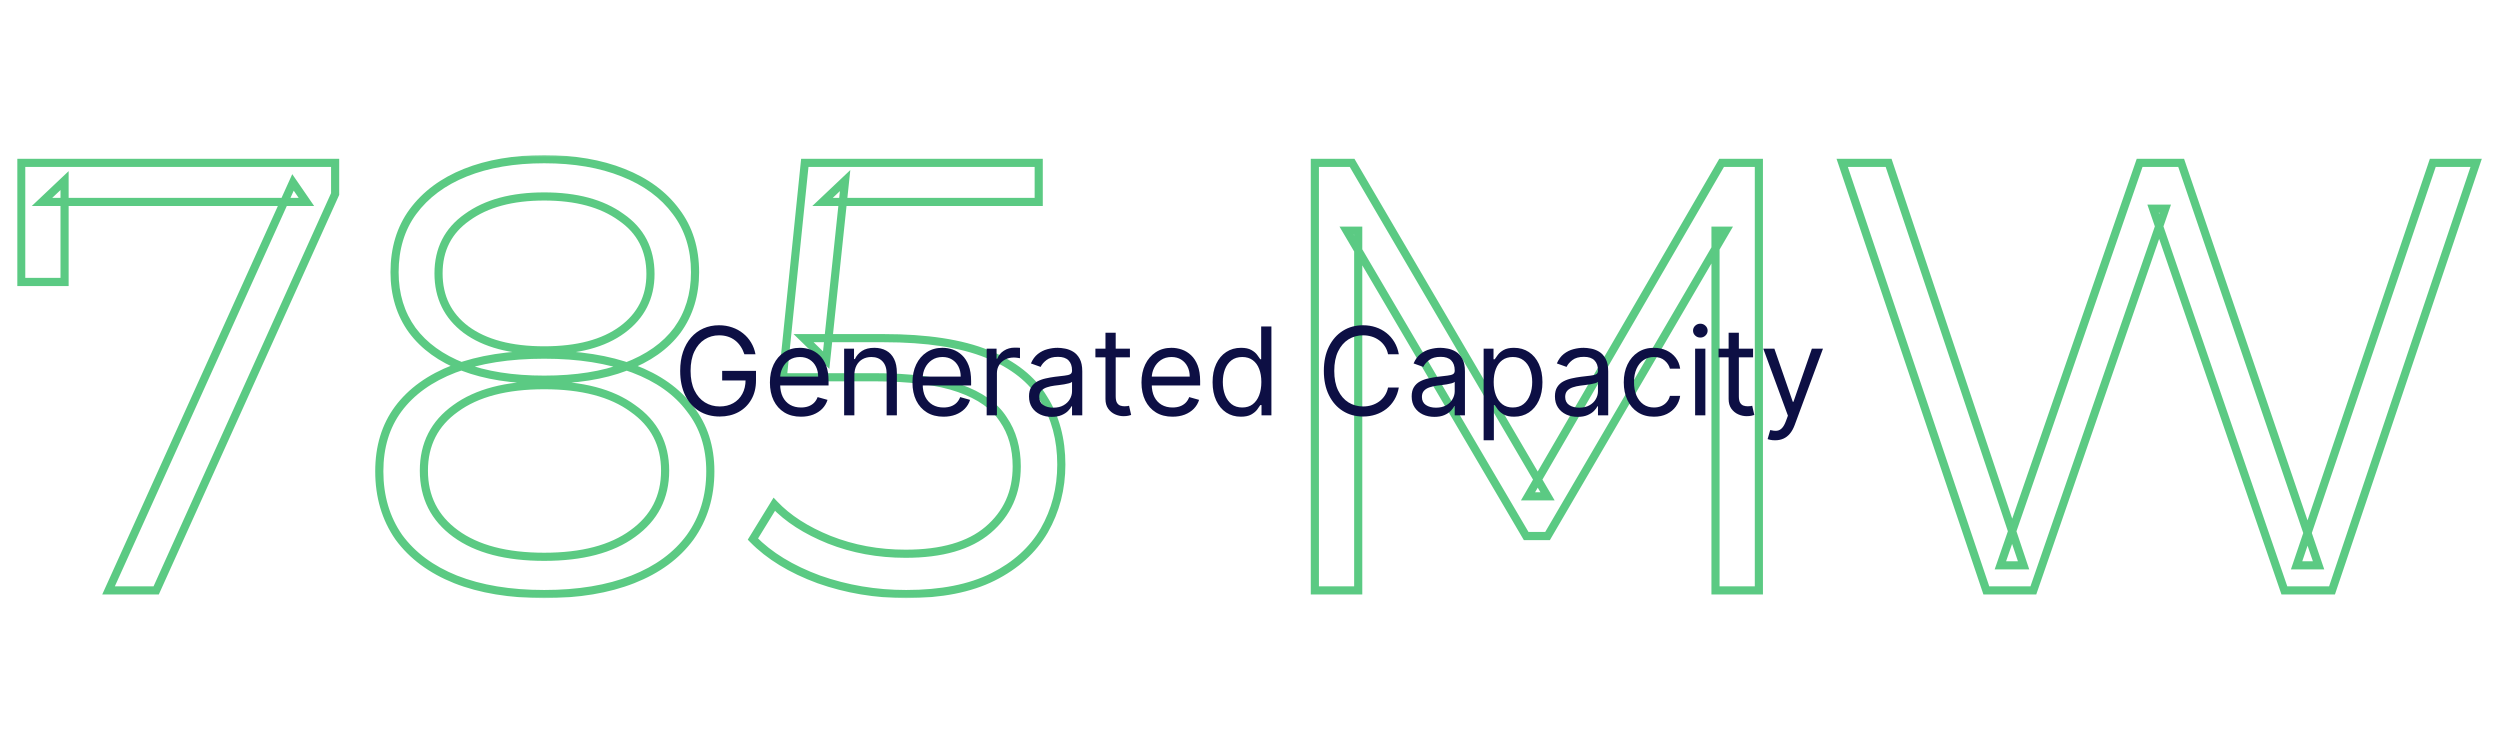
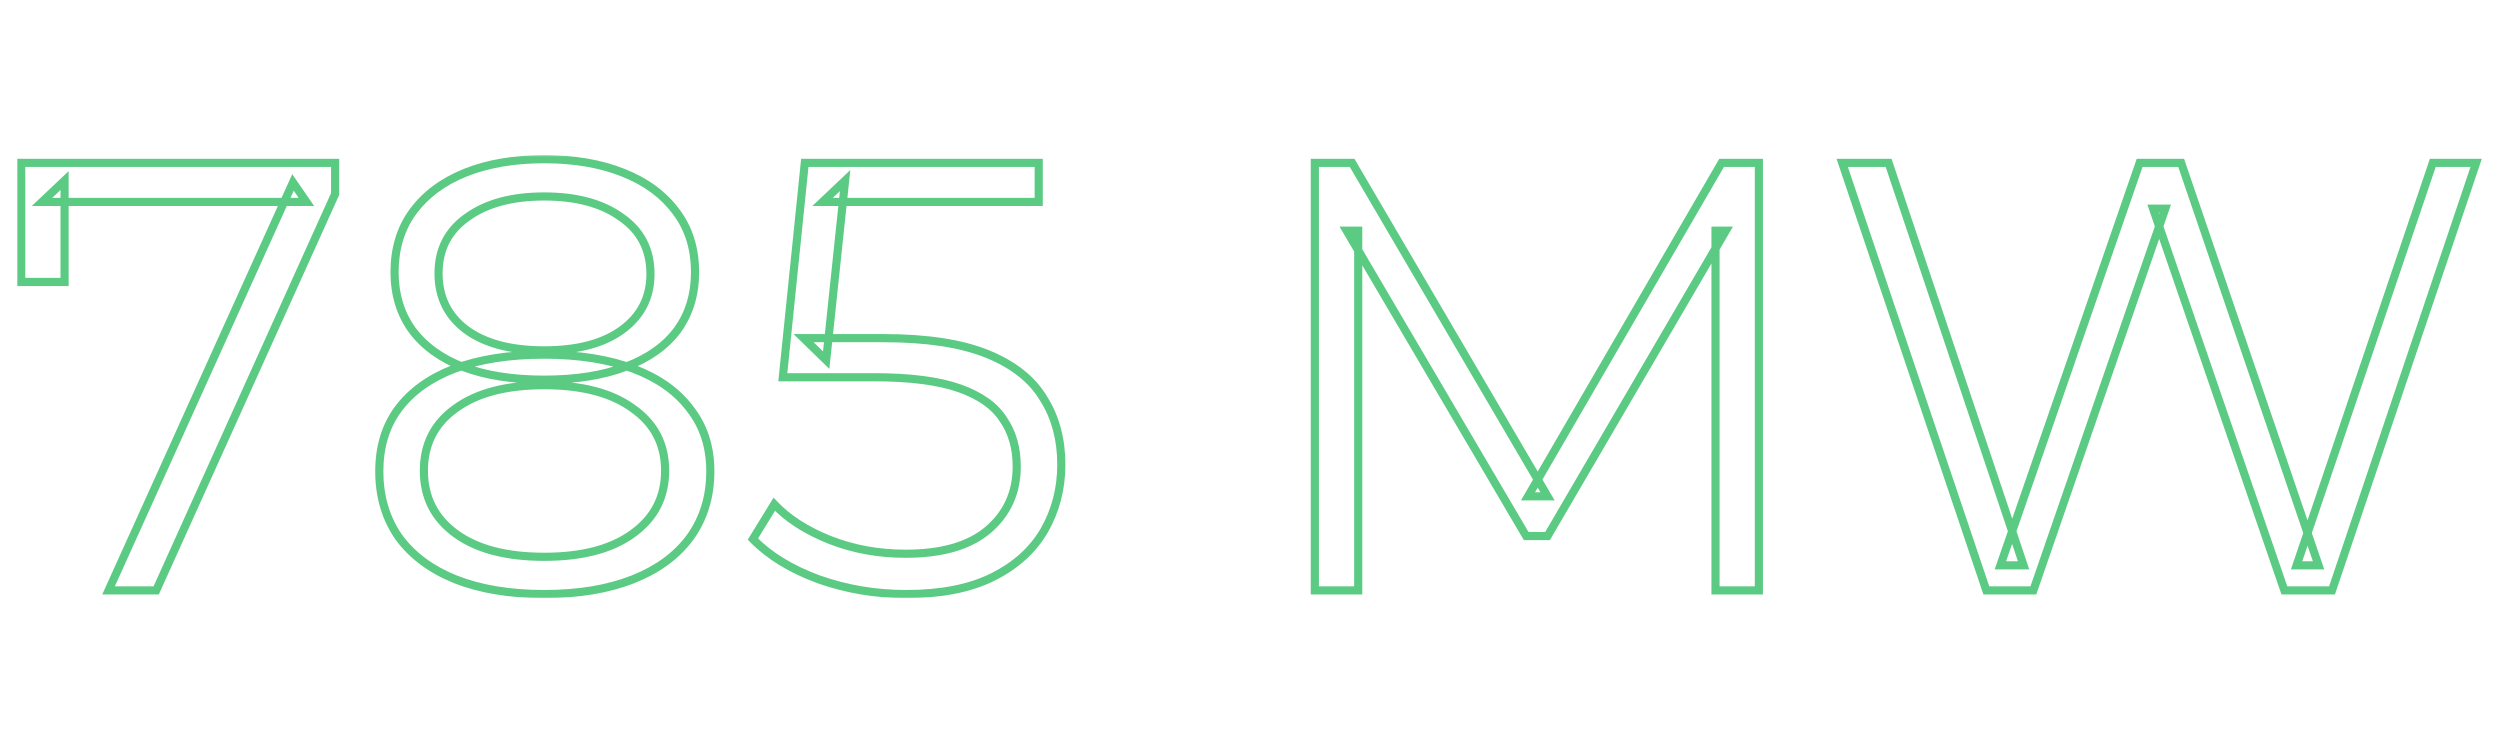
<svg xmlns="http://www.w3.org/2000/svg" width="614" height="183" viewBox="0 0 614 183" fill="none">
  <mask id="path-1-outside-1_5320_1090" maskUnits="userSpaceOnUse" x="4" y="38" width="606" height="109" fill="black">
    <rect fill="white" x="4" y="38" width="606" height="109" />
-     <path d="M26.658 145L71.958 44.8L75.258 49.6H10.308L15.858 44.35V69.25H5.208V40H82.308V47.65L38.358 145H26.658ZM133.655 145.9C125.255 145.9 118.005 144.7 111.905 142.3C105.905 139.9 101.255 136.45 97.955 131.95C94.755 127.35 93.155 121.95 93.155 115.75C93.155 109.75 94.705 104.65 97.805 100.45C101.005 96.15 105.605 92.85 111.605 90.55C117.705 88.25 125.055 87.1 133.655 87.1C142.155 87.1 149.455 88.25 155.555 90.55C161.655 92.85 166.305 96.15 169.505 100.45C172.805 104.65 174.455 109.75 174.455 115.75C174.455 121.95 172.805 127.35 169.505 131.95C166.205 136.45 161.505 139.9 155.405 142.3C149.305 144.7 142.055 145.9 133.655 145.9ZM133.655 136.75C142.955 136.75 150.205 134.85 155.405 131.05C160.705 127.25 163.355 122.1 163.355 115.6C163.355 109.1 160.705 104 155.405 100.3C150.205 96.5 142.955 94.6 133.655 94.6C124.355 94.6 117.105 96.5 111.905 100.3C106.705 104 104.105 109.1 104.105 115.6C104.105 122.1 106.705 127.25 111.905 131.05C117.105 134.85 124.355 136.75 133.655 136.75ZM133.655 86.05C141.855 86.05 148.255 84.35 152.855 80.95C157.455 77.55 159.755 73 159.755 67.3C159.755 61.3 157.355 56.65 152.555 53.35C147.855 49.95 141.555 48.25 133.655 48.25C125.755 48.25 119.455 49.95 114.755 53.35C110.055 56.65 107.705 61.25 107.705 67.15C107.705 72.95 109.955 77.55 114.455 80.95C119.055 84.35 125.455 86.05 133.655 86.05ZM133.655 93.25C125.855 93.25 119.205 92.2 113.705 90.1C108.305 88 104.155 85 101.255 81.1C98.355 77.1 96.905 72.35 96.905 66.85C96.905 61.05 98.405 56.1 101.405 52C104.505 47.8 108.805 44.6 114.305 42.4C119.805 40.2 126.255 39.1 133.655 39.1C141.055 39.1 147.505 40.2 153.005 42.4C158.605 44.6 162.955 47.8 166.055 52C169.155 56.1 170.705 61.05 170.705 66.85C170.705 72.35 169.255 77.1 166.355 81.1C163.455 85 159.205 88 153.605 90.1C148.105 92.2 141.455 93.25 133.655 93.25ZM222.559 145.9C215.059 145.9 207.909 144.7 201.109 142.3C194.309 139.8 188.909 136.5 184.909 132.4L190.159 123.85C193.459 127.35 197.959 130.25 203.659 132.55C209.459 134.85 215.709 136 222.409 136C231.309 136 238.059 134.05 242.659 130.15C247.359 126.15 249.709 120.95 249.709 114.55C249.709 110.05 248.609 106.2 246.409 103C244.309 99.7 240.709 97.15 235.609 95.35C230.509 93.55 223.509 92.65 214.609 92.65H192.259L197.659 40H255.109V49.6H202.009L207.559 44.35L202.909 88.45L197.359 83.05H217.009C227.609 83.05 236.109 84.35 242.509 86.95C248.909 89.55 253.509 93.2 256.309 97.9C259.209 102.5 260.659 107.9 260.659 114.1C260.659 120 259.259 125.4 256.459 130.3C253.659 135.1 249.459 138.9 243.859 141.7C238.259 144.5 231.159 145.9 222.559 145.9ZM322.928 145V40H332.078L380.078 121.9H375.278L422.828 40H431.978V145H421.328V56.65H423.878L380.078 131.65H374.828L330.728 56.65H333.578V145H322.928ZM487.843 145L452.443 40H463.843L496.993 138.85H491.293L525.493 40H535.693L569.443 138.85H564.043L597.493 40H608.143L572.743 145H561.043L528.793 51.25H531.793L499.393 145H487.843Z" />
  </mask>
  <path d="M26.658 145L25.747 144.588L25.109 146H26.658V145ZM71.958 44.8L72.782 44.233L71.778 42.772L71.047 44.388L71.958 44.8ZM75.258 49.6V50.6H77.159L76.082 49.033L75.258 49.6ZM10.308 49.6L9.621 48.873L7.796 50.6H10.308V49.6ZM15.858 44.35H16.858V42.028L15.171 43.623L15.858 44.35ZM15.858 69.25V70.25H16.858V69.25H15.858ZM5.208 69.25H4.208V70.25H5.208V69.25ZM5.208 40V39H4.208V40H5.208ZM82.308 40H83.308V39H82.308V40ZM82.308 47.65L83.22 48.062L83.308 47.865V47.65H82.308ZM38.358 145V146H39.004L39.27 145.411L38.358 145ZM26.658 145L27.569 145.412L72.869 45.212L71.958 44.8L71.047 44.388L25.747 144.588L26.658 145ZM71.958 44.8L71.134 45.367L74.434 50.166L75.258 49.6L76.082 49.033L72.782 44.233L71.958 44.8ZM75.258 49.6V48.6H10.308V49.6V50.6H75.258V49.6ZM10.308 49.6L10.995 50.327L16.545 45.077L15.858 44.35L15.171 43.623L9.621 48.873L10.308 49.6ZM15.858 44.35H14.858V69.25H15.858H16.858V44.35H15.858ZM15.858 69.25V68.25H5.208V69.25V70.25H15.858V69.25ZM5.208 69.25H6.208V40H5.208H4.208V69.25H5.208ZM5.208 40V41H82.308V40V39H5.208V40ZM82.308 40H81.308V47.65H82.308H83.308V40H82.308ZM82.308 47.65L81.397 47.239L37.447 144.589L38.358 145L39.27 145.411L83.22 48.062L82.308 47.65ZM38.358 145V144H26.658V145V146H38.358V145ZM111.905 142.3L111.534 143.228L111.539 143.231L111.905 142.3ZM97.955 131.95L97.134 132.521L97.141 132.531L97.149 132.541L97.955 131.95ZM97.805 100.45L97.003 99.853L97.001 99.856L97.805 100.45ZM111.605 90.55L111.252 89.614L111.247 89.616L111.605 90.55ZM155.555 90.55L155.202 91.486L155.555 90.55ZM169.505 100.45L168.703 101.047L168.711 101.058L168.719 101.068L169.505 100.45ZM169.505 131.95L170.312 132.541L170.318 132.533L169.505 131.95ZM155.405 142.3L155.771 143.231L155.405 142.3ZM155.405 131.05L154.822 130.237L154.815 130.243L155.405 131.05ZM155.405 100.3L154.815 101.107L154.824 101.114L154.833 101.12L155.405 100.3ZM111.905 100.3L112.485 101.115L112.495 101.107L111.905 100.3ZM111.905 131.05L111.315 131.857L111.905 131.05ZM152.555 53.35L151.969 54.16L151.979 54.167L151.989 54.174L152.555 53.35ZM114.755 53.35L115.33 54.169L115.341 54.16L114.755 53.35ZM114.455 80.95L113.852 81.748L113.861 81.754L114.455 80.95ZM113.705 90.1L113.343 91.032L113.348 91.034L113.705 90.1ZM101.255 81.1L100.445 81.687L100.453 81.697L101.255 81.1ZM101.405 52L100.6 51.406L100.598 51.41L101.405 52ZM114.305 42.4L114.676 43.328L114.305 42.4ZM153.005 42.4L152.634 43.328L152.639 43.331L153.005 42.4ZM166.055 52L165.25 52.594L165.257 52.603L166.055 52ZM166.355 81.1L167.158 81.697L167.165 81.687L166.355 81.1ZM153.605 90.1L153.254 89.164L153.248 89.166L153.605 90.1ZM133.655 145.9V144.9C125.347 144.9 118.227 143.713 112.271 141.369L111.905 142.3L111.539 143.231C117.783 145.687 125.163 146.9 133.655 146.9V145.9ZM111.905 142.3L112.276 141.372C106.422 139.03 101.934 135.685 98.761 131.359L97.955 131.95L97.149 132.541C100.576 137.215 105.388 140.77 111.534 143.228L111.905 142.3ZM97.955 131.95L98.776 131.379C95.705 126.964 94.155 121.769 94.155 115.75H93.155H92.155C92.155 122.131 93.805 127.736 97.134 132.521L97.955 131.95ZM93.155 115.75H94.155C94.155 109.931 95.655 105.047 98.61 101.044L97.805 100.45L97.001 99.856C93.755 104.253 92.155 109.569 92.155 115.75H93.155ZM97.805 100.45L98.607 101.047C101.673 96.927 106.104 93.73 111.963 91.484L111.605 90.55L111.247 89.616C105.106 91.971 100.337 95.373 97.003 99.853L97.805 100.45ZM111.605 90.55L111.958 91.486C117.916 89.239 125.139 88.1 133.655 88.1V87.1V86.1C124.971 86.1 117.495 87.261 111.252 89.614L111.605 90.55ZM133.655 87.1V88.1C142.069 88.1 149.244 89.239 155.202 91.486L155.555 90.55L155.908 89.614C149.667 87.261 142.241 86.1 133.655 86.1V87.1ZM155.555 90.55L155.202 91.486C161.162 93.733 165.64 96.931 168.703 101.047L169.505 100.45L170.307 99.853C166.97 95.369 162.148 91.967 155.908 89.614L155.555 90.55ZM169.505 100.45L168.719 101.068C171.863 105.07 173.455 109.945 173.455 115.75H174.455H175.455C175.455 109.555 173.747 104.23 170.291 99.832L169.505 100.45ZM174.455 115.75H173.455C173.455 121.762 171.859 126.953 168.693 131.367L169.505 131.95L170.318 132.533C173.751 127.747 175.455 122.138 175.455 115.75H174.455ZM169.505 131.95L168.699 131.359C165.529 135.681 160.994 139.026 155.039 141.369L155.405 142.3L155.771 143.231C162.016 140.774 166.881 137.219 170.311 132.541L169.505 131.95ZM155.405 142.3L155.039 141.369C149.083 143.713 141.963 144.9 133.655 144.9V145.9V146.9C142.147 146.9 149.527 145.687 155.771 143.231L155.405 142.3ZM133.655 136.75V137.75C143.077 137.75 150.563 135.827 155.995 131.857L155.405 131.05L154.815 130.243C149.847 133.873 142.834 135.75 133.655 135.75V136.75ZM155.405 131.05L155.988 131.863C161.549 127.876 164.355 122.424 164.355 115.6H163.355H162.355C162.355 121.776 159.861 126.624 154.822 130.237L155.405 131.05ZM163.355 115.6H164.355C164.355 108.775 161.547 103.368 155.978 99.48L155.405 100.3L154.833 101.12C159.863 104.632 162.355 109.425 162.355 115.6H163.355ZM155.405 100.3L155.995 99.493C150.563 95.523 143.077 93.6 133.655 93.6V94.6V95.6C142.834 95.6 149.847 97.477 154.815 101.107L155.405 100.3ZM133.655 94.6V93.6C124.234 93.6 116.747 95.523 111.315 99.493L111.905 100.3L112.495 101.107C117.463 97.477 124.477 95.6 133.655 95.6V94.6ZM111.905 100.3L111.325 99.485C105.856 103.377 103.105 108.784 103.105 115.6H104.105H105.105C105.105 109.416 107.554 104.623 112.485 101.115L111.905 100.3ZM104.105 115.6H103.105C103.105 122.416 105.855 127.867 111.315 131.857L111.905 131.05L112.495 130.243C107.556 126.633 105.105 121.784 105.105 115.6H104.105ZM111.905 131.05L111.315 131.857C116.747 135.827 124.234 137.75 133.655 137.75V136.75V135.75C124.477 135.75 117.463 133.873 112.495 130.243L111.905 131.05ZM133.655 86.05V87.05C141.979 87.05 148.617 85.326 153.449 81.754L152.855 80.95L152.261 80.146C147.893 83.374 141.731 85.05 133.655 85.05V86.05ZM152.855 80.95L153.449 81.754C158.303 78.166 160.755 73.319 160.755 67.3H159.755H158.755C158.755 72.681 156.607 76.934 152.261 80.146L152.855 80.95ZM159.755 67.3H160.755C160.755 60.983 158.203 56.019 153.122 52.526L152.555 53.35L151.989 54.174C156.508 57.281 158.755 61.617 158.755 67.3H159.755ZM152.555 53.35L153.141 52.54C148.219 48.979 141.691 47.25 133.655 47.25V48.25V49.25C141.419 49.25 147.491 50.921 151.969 54.16L152.555 53.35ZM133.655 48.25V47.25C125.619 47.25 119.091 48.979 114.169 52.54L114.755 53.35L115.341 54.16C119.819 50.921 125.891 49.25 133.655 49.25V48.25ZM114.755 53.35L114.18 52.532C109.205 56.025 106.705 60.935 106.705 67.15H107.705H108.705C108.705 61.565 110.905 57.275 115.33 54.168L114.755 53.35ZM107.705 67.15H106.705C106.705 73.253 109.094 78.153 113.852 81.748L114.455 80.95L115.058 80.152C110.816 76.947 108.705 72.647 108.705 67.15H107.705ZM114.455 80.95L113.861 81.754C118.693 85.326 125.331 87.05 133.655 87.05V86.05V85.05C125.579 85.05 119.417 83.374 115.049 80.146L114.455 80.95ZM133.655 93.25V92.25C125.94 92.25 119.418 91.211 114.062 89.166L113.705 90.1L113.348 91.034C118.993 93.189 125.771 94.25 133.655 94.25V93.25ZM113.705 90.1L114.068 89.168C108.809 87.123 104.825 84.225 102.058 80.503L101.255 81.1L100.453 81.697C103.485 85.775 107.801 88.877 113.343 91.032L113.705 90.1ZM101.255 81.1L102.065 80.513C99.302 76.703 97.905 72.164 97.905 66.85H96.905H95.905C95.905 72.536 97.408 77.497 100.445 81.687L101.255 81.1ZM96.905 66.85H97.905C97.905 61.231 99.355 56.495 102.212 52.59L101.405 52L100.598 51.41C97.455 55.705 95.905 60.869 95.905 66.85H96.905ZM101.405 52L102.21 52.594C105.185 48.563 109.325 45.469 114.676 43.328L114.305 42.4L113.934 41.471C108.285 43.731 103.825 47.037 100.601 51.406L101.405 52ZM114.305 42.4L114.676 43.328C120.033 41.186 126.352 40.1 133.655 40.1V39.1V38.1C126.158 38.1 119.577 39.214 113.934 41.471L114.305 42.4ZM133.655 39.1V40.1C140.958 40.1 147.277 41.186 152.634 43.328L153.005 42.4L153.376 41.471C147.733 39.214 141.152 38.1 133.655 38.1V39.1ZM153.005 42.4L152.639 43.331C158.092 45.473 162.278 48.567 165.251 52.594L166.055 52L166.86 51.406C163.632 47.033 159.119 43.727 153.371 41.469L153.005 42.4ZM166.055 52L165.257 52.603C168.209 56.507 169.705 61.238 169.705 66.85H170.705H171.705C171.705 60.862 170.101 55.693 166.853 51.397L166.055 52ZM170.705 66.85H169.705C169.705 72.164 168.308 76.703 165.545 80.513L166.355 81.1L167.165 81.687C170.202 77.497 171.705 72.536 171.705 66.85H170.705ZM166.355 81.1L165.553 80.503C162.791 84.217 158.716 87.115 153.254 89.164L153.605 90.1L153.956 91.036C159.695 88.885 164.119 85.783 167.158 81.697L166.355 81.1ZM153.605 90.1L153.248 89.166C147.893 91.211 141.371 92.25 133.655 92.25V93.25V94.25C141.54 94.25 148.318 93.189 153.962 91.034L153.605 90.1ZM201.109 142.3L200.764 143.239L200.777 143.243L201.109 142.3ZM184.909 132.4L184.057 131.877L183.65 132.541L184.194 133.098L184.909 132.4ZM190.159 123.85L190.887 123.164L189.991 122.213L189.307 123.327L190.159 123.85ZM203.659 132.55L203.285 133.477L203.291 133.48L203.659 132.55ZM242.659 130.15L243.306 130.913L243.307 130.912L242.659 130.15ZM246.409 103L245.566 103.537L245.575 103.552L245.585 103.567L246.409 103ZM235.609 95.35L235.942 94.407L235.609 95.35ZM192.259 92.65L191.265 92.548L191.152 93.65H192.259V92.65ZM197.659 40V39H196.757L196.665 39.898L197.659 40ZM255.109 40H256.109V39H255.109V40ZM255.109 49.6V50.6H256.109V49.6H255.109ZM202.009 49.6L201.322 48.873L199.497 50.6H202.009V49.6ZM207.559 44.35L208.554 44.455L208.838 41.764L206.872 43.623L207.559 44.35ZM202.909 88.45L202.212 89.167L203.688 90.603L203.904 88.555L202.909 88.45ZM197.359 83.05V82.05H194.898L196.662 83.767L197.359 83.05ZM256.309 97.9L255.45 98.412L255.457 98.423L255.463 98.433L256.309 97.9ZM256.459 130.3L257.323 130.804L257.328 130.796L256.459 130.3ZM243.859 141.7L243.412 140.806L243.859 141.7ZM222.559 145.9V144.9C215.168 144.9 208.131 143.718 201.442 141.357L201.109 142.3L200.777 143.243C207.688 145.682 214.951 146.9 222.559 146.9V145.9ZM201.109 142.3L201.454 141.361C194.758 138.9 189.497 135.671 185.625 131.702L184.909 132.4L184.194 133.098C188.322 137.329 193.86 140.7 200.764 143.239L201.109 142.3ZM184.909 132.4L185.762 132.923L191.012 124.373L190.159 123.85L189.307 123.327L184.057 131.877L184.909 132.4ZM190.159 123.85L189.432 124.536C192.854 128.166 197.487 131.138 203.285 133.477L203.659 132.55L204.034 131.623C198.432 129.362 194.064 126.534 190.887 123.164L190.159 123.85ZM203.659 132.55L203.291 133.48C209.217 135.829 215.593 137 222.409 137V136V135C215.826 135 209.702 133.871 204.028 131.62L203.659 132.55ZM222.409 136V137C231.437 137 238.457 135.024 243.306 130.913L242.659 130.15L242.013 129.387C237.662 133.076 231.182 135 222.409 135V136ZM242.659 130.15L243.307 130.912C248.24 126.714 250.709 121.231 250.709 114.55H249.709H248.709C248.709 120.669 246.479 125.586 242.011 129.388L242.659 130.15ZM249.709 114.55H250.709C250.709 109.881 249.565 105.825 247.233 102.433L246.409 103L245.585 103.567C247.653 106.575 248.709 110.219 248.709 114.55H249.709ZM246.409 103L247.253 102.463C244.994 98.914 241.174 96.253 235.942 94.407L235.609 95.35L235.277 96.293C240.245 98.047 243.624 100.486 245.566 103.537L246.409 103ZM235.609 95.35L235.942 94.407C230.689 92.553 223.559 91.65 214.609 91.65V92.65V93.65C223.459 93.65 230.33 94.547 235.277 96.293L235.609 95.35ZM214.609 92.65V91.65H192.259V92.65V93.65H214.609V92.65ZM192.259 92.65L193.254 92.752L198.654 40.102L197.659 40L196.665 39.898L191.265 92.548L192.259 92.65ZM197.659 40V41H255.109V40V39H197.659V40ZM255.109 40H254.109V49.6H255.109H256.109V40H255.109ZM255.109 49.6V48.6H202.009V49.6V50.6H255.109V49.6ZM202.009 49.6L202.697 50.327L208.247 45.077L207.559 44.35L206.872 43.623L201.322 48.873L202.009 49.6ZM207.559 44.35L206.565 44.245L201.915 88.345L202.909 88.45L203.904 88.555L208.554 44.455L207.559 44.35ZM202.909 88.45L203.607 87.733L198.057 82.333L197.359 83.05L196.662 83.767L202.212 89.167L202.909 88.45ZM197.359 83.05V84.05H217.009V83.05V82.05H197.359V83.05ZM217.009 83.05V84.05C227.542 84.05 235.899 85.344 242.133 87.876L242.509 86.95L242.886 86.023C236.32 83.356 227.677 82.05 217.009 82.05V83.05ZM242.509 86.95L242.133 87.876C248.385 90.416 252.788 93.943 255.45 98.412L256.309 97.9L257.168 97.388C254.231 92.457 249.434 88.684 242.886 86.023L242.509 86.95ZM256.309 97.9L255.463 98.433C258.249 102.852 259.659 108.062 259.659 114.1H260.659H261.659C261.659 107.738 260.169 102.148 257.155 97.367L256.309 97.9ZM260.659 114.1H259.659C259.659 119.834 258.301 125.062 255.591 129.804L256.459 130.3L257.328 130.796C260.218 125.738 261.659 120.166 261.659 114.1H260.659ZM256.459 130.3L255.596 129.796C252.906 134.408 248.861 138.081 243.412 140.806L243.859 141.7L244.307 142.594C250.058 139.719 254.413 135.792 257.323 130.804L256.459 130.3ZM243.859 141.7L243.412 140.806C237.993 143.515 231.059 144.9 222.559 144.9V145.9V146.9C231.26 146.9 238.526 145.485 244.307 142.594L243.859 141.7ZM322.928 145H321.928V146H322.928V145ZM322.928 40V39H321.928V40H322.928ZM332.078 40L332.941 39.494L332.651 39H332.078V40ZM380.078 121.9V122.9H381.823L380.941 121.394L380.078 121.9ZM375.278 121.9L374.413 121.398L373.541 122.9H375.278V121.9ZM422.828 40V39H422.252L421.963 39.498L422.828 40ZM431.978 40H432.978V39H431.978V40ZM431.978 145V146H432.978V145H431.978ZM421.328 145H420.328V146H421.328V145ZM421.328 56.65V55.65H420.328V56.65H421.328ZM423.878 56.65L424.742 57.154L425.62 55.65H423.878V56.65ZM380.078 131.65V132.65H380.652L380.942 132.154L380.078 131.65ZM374.828 131.65L373.966 132.157L374.256 132.65H374.828V131.65ZM330.728 56.65V55.65H328.98L329.866 57.157L330.728 56.65ZM333.578 56.65H334.578V55.65H333.578V56.65ZM333.578 145V146H334.578V145H333.578ZM322.928 145H323.928V40H322.928H321.928V145H322.928ZM322.928 40V41H332.078V40V39H322.928V40ZM332.078 40L331.215 40.506L379.215 122.406L380.078 121.9L380.941 121.394L332.941 39.494L332.078 40ZM380.078 121.9V120.9H375.278V121.9V122.9H380.078V121.9ZM375.278 121.9L376.143 122.402L423.693 40.502L422.828 40L421.963 39.498L374.413 121.398L375.278 121.9ZM422.828 40V41H431.978V40V39H422.828V40ZM431.978 40H430.978V145H431.978H432.978V40H431.978ZM431.978 145V144H421.328V145V146H431.978V145ZM421.328 145H422.328V56.65H421.328H420.328V145H421.328ZM421.328 56.65V57.65H423.878V56.65V55.65H421.328V56.65ZM423.878 56.65L423.015 56.146L379.215 131.146L380.078 131.65L380.942 132.154L424.742 57.154L423.878 56.65ZM380.078 131.65V130.65H374.828V131.65V132.65H380.078V131.65ZM374.828 131.65L375.69 131.143L331.59 56.143L330.728 56.65L329.866 57.157L373.966 132.157L374.828 131.65ZM330.728 56.65V57.65H333.578V56.65V55.65H330.728V56.65ZM333.578 56.65H332.578V145H333.578H334.578V56.65H333.578ZM333.578 145V144H322.928V145V146H333.578V145ZM487.843 145L486.895 145.319L487.124 146H487.843V145ZM452.443 40V39H451.05L451.495 40.319L452.443 40ZM463.843 40L464.791 39.682L464.562 39H463.843V40ZM496.993 138.85V139.85H498.383L497.941 138.532L496.993 138.85ZM491.293 138.85L490.348 138.523L489.888 139.85H491.293V138.85ZM525.493 40V39H524.78L524.548 39.673L525.493 40ZM535.693 40L536.639 39.677L536.408 39H535.693V40ZM569.443 138.85V139.85H570.841L570.389 138.527L569.443 138.85ZM564.043 138.85L563.095 138.529L562.648 139.85H564.043V138.85ZM597.493 40V39H596.775L596.545 39.679L597.493 40ZM608.143 40L609.09 40.319L609.535 39H608.143V40ZM572.743 145V146H573.461L573.69 145.319L572.743 145ZM561.043 145L560.097 145.325L560.329 146H561.043V145ZM528.793 51.25V50.25H527.391L527.847 51.575L528.793 51.25ZM531.793 51.25L532.738 51.577L533.196 50.25H531.793V51.25ZM499.393 145V146H500.105L500.338 145.327L499.393 145ZM487.843 145L488.79 144.681L453.39 39.681L452.443 40L451.495 40.319L486.895 145.319L487.843 145ZM452.443 40V41H463.843V40V39H452.443V40ZM463.843 40L462.894 40.318L496.044 139.168L496.993 138.85L497.941 138.532L464.791 39.682L463.843 40ZM496.993 138.85V137.85H491.293V138.85V139.85H496.993V138.85ZM491.293 138.85L492.238 139.177L526.438 40.327L525.493 40L524.548 39.673L490.348 138.523L491.293 138.85ZM525.493 40V41H535.693V40V39H525.493V40ZM535.693 40L534.746 40.323L568.496 139.173L569.443 138.85L570.389 138.527L536.639 39.677L535.693 40ZM569.443 138.85V137.85H564.043V138.85V139.85H569.443V138.85ZM564.043 138.85L564.99 139.171L598.44 40.321L597.493 40L596.545 39.679L563.095 138.529L564.043 138.85ZM597.493 40V41H608.143V40V39H597.493V40ZM608.143 40L607.195 39.681L571.795 144.681L572.743 145L573.69 145.319L609.09 40.319L608.143 40ZM572.743 145V144H561.043V145V146H572.743V145ZM561.043 145L561.988 144.675L529.738 50.925L528.793 51.25L527.847 51.575L560.097 145.325L561.043 145ZM528.793 51.25V52.25H531.793V51.25V50.25H528.793V51.25ZM531.793 51.25L530.847 50.923L498.447 144.673L499.393 145L500.338 145.327L532.738 51.577L531.793 51.25ZM499.393 145V144H487.843V145V146H499.393V145Z" fill="#5BCA83" mask="url(#path-1-outside-1_5320_1090)" />
-   <path d="M182.819 87C182.584 86.283 182.275 85.64 181.892 85.072C181.515 84.496 181.064 84.006 180.539 83.602C180.02 83.197 179.431 82.888 178.77 82.675C178.11 82.462 177.385 82.355 176.597 82.355C175.304 82.355 174.129 82.689 173.071 83.356C172.012 84.024 171.171 85.008 170.546 86.308C169.921 87.607 169.608 89.202 169.608 91.091C169.608 92.98 169.924 94.575 170.556 95.874C171.189 97.174 172.044 98.158 173.124 98.825C174.203 99.493 175.418 99.827 176.767 99.827C178.017 99.827 179.118 99.56 180.07 99.028C181.029 98.488 181.775 97.728 182.307 96.748C182.847 95.761 183.117 94.599 183.117 93.264L183.926 93.435H177.364V91.091H185.674V93.435C185.674 95.231 185.29 96.794 184.523 98.122C183.763 99.45 182.712 100.48 181.37 101.212C180.034 101.936 178.5 102.298 176.767 102.298C174.836 102.298 173.138 101.844 171.675 100.935C170.219 100.026 169.083 98.733 168.266 97.057C167.456 95.381 167.051 93.392 167.051 91.091C167.051 89.365 167.282 87.813 167.744 86.435C168.213 85.05 168.873 83.871 169.725 82.898C170.578 81.925 171.586 81.18 172.751 80.661C173.916 80.143 175.198 79.883 176.597 79.883C177.748 79.883 178.82 80.058 179.814 80.406C180.816 80.746 181.707 81.233 182.488 81.865C183.277 82.49 183.934 83.239 184.459 84.113C184.985 84.979 185.347 85.942 185.546 87H182.819ZM196.719 102.341C195.142 102.341 193.782 101.993 192.638 101.297C191.502 100.594 190.625 99.614 190.007 98.356C189.396 97.092 189.091 95.622 189.091 93.946C189.091 92.27 189.396 90.793 190.007 89.514C190.625 88.229 191.484 87.227 192.585 86.51C193.693 85.785 194.986 85.423 196.463 85.423C197.315 85.423 198.157 85.565 198.988 85.849C199.819 86.133 200.575 86.595 201.257 87.234C201.939 87.867 202.482 88.704 202.887 89.749C203.292 90.793 203.494 92.078 203.494 93.605V94.671H190.881V92.497H200.937C200.937 91.574 200.753 90.75 200.383 90.026C200.021 89.301 199.503 88.729 198.828 88.31C198.16 87.891 197.372 87.682 196.463 87.682C195.461 87.682 194.595 87.93 193.863 88.428C193.139 88.918 192.581 89.557 192.191 90.345C191.8 91.133 191.605 91.979 191.605 92.881V94.329C191.605 95.565 191.818 96.613 192.244 97.472C192.677 98.325 193.278 98.974 194.045 99.422C194.812 99.862 195.703 100.082 196.719 100.082C197.379 100.082 197.976 99.99 198.508 99.805C199.048 99.614 199.513 99.329 199.904 98.953C200.295 98.57 200.596 98.094 200.809 97.526L203.238 98.207C202.983 99.031 202.553 99.756 201.949 100.381C201.346 100.999 200.6 101.482 199.712 101.83C198.824 102.17 197.827 102.341 196.719 102.341ZM209.833 92.156V102H207.319V85.636H209.748V88.193H209.961C210.344 87.362 210.927 86.695 211.708 86.19C212.489 85.679 213.498 85.423 214.733 85.423C215.841 85.423 216.811 85.651 217.642 86.105C218.473 86.553 219.119 87.234 219.581 88.151C220.042 89.06 220.273 90.21 220.273 91.602V102H217.759V91.773C217.759 90.487 217.425 89.486 216.758 88.769C216.09 88.044 215.174 87.682 214.009 87.682C213.206 87.682 212.489 87.856 211.857 88.204C211.232 88.552 210.738 89.06 210.376 89.727C210.014 90.395 209.833 91.204 209.833 92.156ZM231.728 102.341C230.152 102.341 228.792 101.993 227.648 101.297C226.512 100.594 225.635 99.614 225.017 98.356C224.406 97.092 224.1 95.622 224.1 93.946C224.1 92.27 224.406 90.793 225.017 89.514C225.635 88.229 226.494 87.227 227.595 86.51C228.703 85.785 229.995 85.423 231.473 85.423C232.325 85.423 233.167 85.565 233.998 85.849C234.828 86.133 235.585 86.595 236.267 87.234C236.949 87.867 237.492 88.704 237.897 89.749C238.301 90.793 238.504 92.078 238.504 93.605V94.671H225.89V92.497H235.947C235.947 91.574 235.762 90.75 235.393 90.026C235.031 89.301 234.512 88.729 233.838 88.31C233.17 87.891 232.382 87.682 231.473 87.682C230.471 87.682 229.605 87.93 228.873 88.428C228.149 88.918 227.591 89.557 227.201 90.345C226.81 91.133 226.615 91.979 226.615 92.881V94.329C226.615 95.565 226.828 96.613 227.254 97.472C227.687 98.325 228.287 98.974 229.054 99.422C229.821 99.862 230.713 100.082 231.728 100.082C232.389 100.082 232.985 99.99 233.518 99.805C234.058 99.614 234.523 99.329 234.914 98.953C235.304 98.57 235.606 98.094 235.819 97.526L238.248 98.207C237.993 99.031 237.563 99.756 236.959 100.381C236.355 100.999 235.61 101.482 234.722 101.83C233.834 102.17 232.836 102.341 231.728 102.341ZM242.328 102V85.636H244.757V88.108H244.928C245.226 87.298 245.766 86.641 246.547 86.137C247.328 85.633 248.209 85.381 249.189 85.381C249.374 85.381 249.605 85.384 249.882 85.391C250.159 85.398 250.368 85.409 250.51 85.423V87.98C250.425 87.959 250.23 87.927 249.924 87.884C249.626 87.835 249.31 87.81 248.976 87.81C248.181 87.81 247.471 87.977 246.846 88.31C246.228 88.637 245.738 89.092 245.375 89.674C245.02 90.249 244.843 90.906 244.843 91.645V102H242.328ZM258.306 102.384C257.269 102.384 256.328 102.188 255.483 101.798C254.638 101.4 253.966 100.828 253.469 100.082C252.972 99.329 252.724 98.421 252.724 97.355C252.724 96.418 252.908 95.658 253.278 95.075C253.647 94.486 254.14 94.024 254.758 93.69C255.376 93.356 256.058 93.108 256.804 92.945C257.557 92.774 258.313 92.639 259.073 92.54C260.067 92.412 260.873 92.316 261.491 92.252C262.116 92.181 262.571 92.064 262.855 91.901C263.146 91.737 263.292 91.453 263.292 91.048V90.963C263.292 89.912 263.004 89.095 262.429 88.513C261.861 87.93 260.998 87.639 259.84 87.639C258.64 87.639 257.699 87.902 257.017 88.428C256.335 88.953 255.856 89.514 255.579 90.111L253.192 89.258C253.618 88.264 254.187 87.49 254.897 86.936C255.614 86.375 256.395 85.984 257.241 85.764C258.093 85.537 258.931 85.423 259.755 85.423C260.28 85.423 260.884 85.487 261.566 85.615C262.255 85.736 262.919 85.988 263.558 86.371C264.204 86.755 264.741 87.334 265.167 88.108C265.593 88.882 265.806 89.919 265.806 91.219V102H263.292V99.784H263.164C262.993 100.139 262.709 100.519 262.312 100.924C261.914 101.329 261.385 101.673 260.724 101.957C260.064 102.241 259.258 102.384 258.306 102.384ZM258.689 100.125C259.684 100.125 260.522 99.93 261.204 99.539C261.893 99.148 262.411 98.644 262.759 98.026C263.114 97.408 263.292 96.758 263.292 96.077V93.776C263.185 93.903 262.951 94.021 262.589 94.127C262.233 94.227 261.822 94.315 261.353 94.394C260.891 94.465 260.44 94.528 260 94.585C259.567 94.635 259.215 94.678 258.945 94.713C258.292 94.798 257.681 94.937 257.113 95.129C256.552 95.313 256.097 95.594 255.749 95.97C255.408 96.34 255.238 96.844 255.238 97.483C255.238 98.356 255.561 99.017 256.207 99.465C256.861 99.905 257.688 100.125 258.689 100.125ZM277.511 85.636V87.767H269.031V85.636H277.511ZM271.503 81.716H274.017V97.312C274.017 98.023 274.12 98.555 274.326 98.91C274.539 99.258 274.809 99.493 275.136 99.614C275.469 99.727 275.821 99.784 276.19 99.784C276.467 99.784 276.695 99.77 276.872 99.742C277.05 99.706 277.192 99.678 277.298 99.656L277.81 101.915C277.639 101.979 277.401 102.043 277.096 102.107C276.79 102.178 276.403 102.213 275.935 102.213C275.224 102.213 274.528 102.06 273.847 101.755C273.172 101.45 272.611 100.984 272.163 100.359C271.723 99.734 271.503 98.946 271.503 97.994V81.716ZM287.978 102.341C286.402 102.341 285.042 101.993 283.898 101.297C282.762 100.594 281.885 99.614 281.267 98.356C280.656 97.092 280.35 95.622 280.35 93.946C280.35 92.27 280.656 90.793 281.267 89.514C281.885 88.229 282.744 87.227 283.845 86.51C284.953 85.785 286.245 85.423 287.723 85.423C288.575 85.423 289.417 85.565 290.248 85.849C291.078 86.133 291.835 86.595 292.517 87.234C293.199 87.867 293.742 88.704 294.147 89.749C294.551 90.793 294.754 92.078 294.754 93.605V94.671H282.14V92.497H292.197C292.197 91.574 292.012 90.75 291.643 90.026C291.281 89.301 290.762 88.729 290.088 88.31C289.42 87.891 288.632 87.682 287.723 87.682C286.721 87.682 285.855 87.93 285.123 88.428C284.399 88.918 283.841 89.557 283.451 90.345C283.06 91.133 282.865 91.979 282.865 92.881V94.329C282.865 95.565 283.078 96.613 283.504 97.472C283.937 98.325 284.537 98.974 285.304 99.422C286.071 99.862 286.963 100.082 287.978 100.082C288.639 100.082 289.235 99.99 289.768 99.805C290.308 99.614 290.773 99.329 291.164 98.953C291.554 98.57 291.856 98.094 292.069 97.526L294.498 98.207C294.243 99.031 293.813 99.756 293.209 100.381C292.605 100.999 291.86 101.482 290.972 101.83C290.084 102.17 289.086 102.341 287.978 102.341ZM304.757 102.341C303.394 102.341 302.19 101.996 301.146 101.308C300.102 100.612 299.285 99.631 298.696 98.367C298.106 97.096 297.811 95.594 297.811 93.861C297.811 92.142 298.106 90.651 298.696 89.386C299.285 88.122 300.105 87.146 301.157 86.457C302.208 85.768 303.422 85.423 304.8 85.423C305.865 85.423 306.707 85.601 307.325 85.956C307.95 86.304 308.426 86.702 308.752 87.149C309.086 87.59 309.346 87.952 309.53 88.236H309.743V80.182H312.257V102H309.828V99.486H309.53C309.346 99.784 309.083 100.161 308.742 100.615C308.401 101.062 307.914 101.464 307.282 101.819C306.65 102.167 305.809 102.341 304.757 102.341ZM305.098 100.082C306.107 100.082 306.959 99.82 307.655 99.294C308.351 98.761 308.88 98.026 309.243 97.089C309.605 96.144 309.786 95.054 309.786 93.818C309.786 92.597 309.608 91.528 309.253 90.612C308.898 89.688 308.373 88.971 307.676 88.46C306.98 87.941 306.121 87.682 305.098 87.682C304.033 87.682 303.145 87.955 302.435 88.502C301.732 89.042 301.203 89.777 300.848 90.707C300.5 91.631 300.326 92.668 300.326 93.818C300.326 94.983 300.503 96.041 300.858 96.993C301.221 97.938 301.753 98.69 302.456 99.251C303.167 99.805 304.047 100.082 305.098 100.082ZM343.547 87H340.904C340.748 86.24 340.475 85.572 340.084 84.997C339.701 84.422 339.232 83.939 338.678 83.548C338.131 83.151 337.524 82.852 336.856 82.653C336.189 82.454 335.493 82.355 334.768 82.355C333.447 82.355 332.25 82.689 331.178 83.356C330.113 84.024 329.264 85.008 328.632 86.308C328.007 87.607 327.694 89.202 327.694 91.091C327.694 92.98 328.007 94.575 328.632 95.874C329.264 97.174 330.113 98.158 331.178 98.825C332.25 99.493 333.447 99.827 334.768 99.827C335.493 99.827 336.189 99.727 336.856 99.528C337.524 99.329 338.131 99.035 338.678 98.644C339.232 98.246 339.701 97.76 340.084 97.185C340.475 96.602 340.748 95.935 340.904 95.182H343.547C343.348 96.297 342.985 97.295 342.46 98.175C341.934 99.056 341.281 99.805 340.5 100.423C339.718 101.034 338.841 101.499 337.868 101.819C336.902 102.138 335.869 102.298 334.768 102.298C332.907 102.298 331.252 101.844 329.804 100.935C328.355 100.026 327.215 98.733 326.384 97.057C325.553 95.381 325.137 93.392 325.137 91.091C325.137 88.79 325.553 86.801 326.384 85.125C327.215 83.449 328.355 82.156 329.804 81.247C331.252 80.338 332.907 79.883 334.768 79.883C335.869 79.883 336.902 80.043 337.868 80.363C338.841 80.683 339.718 81.151 340.5 81.769C341.281 82.38 341.934 83.126 342.46 84.006C342.985 84.88 343.348 85.878 343.547 87ZM352.29 102.384C351.253 102.384 350.312 102.188 349.467 101.798C348.622 101.4 347.951 100.828 347.454 100.082C346.956 99.329 346.708 98.421 346.708 97.355C346.708 96.418 346.893 95.658 347.262 95.075C347.631 94.486 348.125 94.024 348.743 93.69C349.361 93.356 350.042 93.108 350.788 92.945C351.541 92.774 352.297 92.639 353.057 92.54C354.052 92.412 354.858 92.316 355.476 92.252C356.101 92.181 356.555 92.064 356.839 91.901C357.131 91.737 357.276 91.453 357.276 91.048V90.963C357.276 89.912 356.988 89.095 356.413 88.513C355.845 87.93 354.982 87.639 353.824 87.639C352.624 87.639 351.683 87.902 351.001 88.428C350.319 88.953 349.84 89.514 349.563 90.111L347.177 89.258C347.603 88.264 348.171 87.49 348.881 86.936C349.599 86.375 350.38 85.984 351.225 85.764C352.077 85.537 352.915 85.423 353.739 85.423C354.265 85.423 354.868 85.487 355.55 85.615C356.239 85.736 356.903 85.988 357.542 86.371C358.189 86.755 358.725 87.334 359.151 88.108C359.577 88.882 359.79 89.919 359.79 91.219V102H357.276V99.784H357.148C356.978 100.139 356.694 100.519 356.296 100.924C355.898 101.329 355.369 101.673 354.709 101.957C354.048 102.241 353.242 102.384 352.29 102.384ZM352.674 100.125C353.668 100.125 354.506 99.93 355.188 99.539C355.877 99.148 356.395 98.644 356.743 98.026C357.099 97.408 357.276 96.758 357.276 96.077V93.776C357.17 93.903 356.935 94.021 356.573 94.127C356.218 94.227 355.806 94.315 355.337 94.394C354.876 94.465 354.425 94.528 353.984 94.585C353.551 94.635 353.199 94.678 352.93 94.713C352.276 94.798 351.665 94.937 351.097 95.129C350.536 95.313 350.081 95.594 349.733 95.97C349.393 96.34 349.222 96.844 349.222 97.483C349.222 98.356 349.545 99.017 350.192 99.465C350.845 99.905 351.672 100.125 352.674 100.125ZM364.379 108.136V85.636H366.808V88.236H367.107C367.291 87.952 367.547 87.59 367.874 87.149C368.207 86.702 368.683 86.304 369.301 85.956C369.926 85.601 370.771 85.423 371.837 85.423C373.214 85.423 374.429 85.768 375.48 86.457C376.531 87.146 377.352 88.122 377.941 89.386C378.531 90.651 378.825 92.142 378.825 93.861C378.825 95.594 378.531 97.096 377.941 98.367C377.352 99.631 376.535 100.612 375.491 101.308C374.447 101.996 373.243 102.341 371.879 102.341C370.828 102.341 369.987 102.167 369.354 101.819C368.722 101.464 368.236 101.062 367.895 100.615C367.554 100.161 367.291 99.784 367.107 99.486H366.893V108.136H364.379ZM366.851 93.818C366.851 95.054 367.032 96.144 367.394 97.089C367.756 98.026 368.286 98.761 368.982 99.294C369.678 99.82 370.53 100.082 371.538 100.082C372.589 100.082 373.467 99.805 374.17 99.251C374.88 98.69 375.413 97.938 375.768 96.993C376.13 96.041 376.311 94.983 376.311 93.818C376.311 92.668 376.134 91.631 375.778 90.707C375.43 89.777 374.901 89.042 374.191 88.502C373.488 87.955 372.604 87.682 371.538 87.682C370.516 87.682 369.656 87.941 368.96 88.46C368.264 88.971 367.739 89.688 367.384 90.612C367.028 91.528 366.851 92.597 366.851 93.818ZM387.476 102.384C386.439 102.384 385.498 102.188 384.653 101.798C383.808 101.4 383.136 100.828 382.639 100.082C382.142 99.329 381.893 98.421 381.893 97.355C381.893 96.418 382.078 95.658 382.447 95.075C382.817 94.486 383.31 94.024 383.928 93.69C384.546 93.356 385.228 93.108 385.974 92.945C386.727 92.774 387.483 92.639 388.243 92.54C389.237 92.412 390.043 92.316 390.661 92.252C391.286 92.181 391.741 92.064 392.025 91.901C392.316 91.737 392.462 91.453 392.462 91.048V90.963C392.462 89.912 392.174 89.095 391.599 88.513C391.031 87.93 390.168 87.639 389.01 87.639C387.81 87.639 386.869 87.902 386.187 88.428C385.505 88.953 385.026 89.514 384.749 90.111L382.362 89.258C382.788 88.264 383.357 87.49 384.067 86.936C384.784 86.375 385.565 85.984 386.411 85.764C387.263 85.537 388.101 85.423 388.925 85.423C389.45 85.423 390.054 85.487 390.736 85.615C391.425 85.736 392.089 85.988 392.728 86.371C393.374 86.755 393.911 87.334 394.337 88.108C394.763 88.882 394.976 89.919 394.976 91.219V102H392.462V99.784H392.334C392.163 100.139 391.879 100.519 391.482 100.924C391.084 101.329 390.555 101.673 389.894 101.957C389.234 102.241 388.428 102.384 387.476 102.384ZM387.859 100.125C388.854 100.125 389.692 99.93 390.374 99.539C391.063 99.148 391.581 98.644 391.929 98.026C392.284 97.408 392.462 96.758 392.462 96.077V93.776C392.355 93.903 392.121 94.021 391.759 94.127C391.403 94.227 390.991 94.315 390.523 94.394C390.061 94.465 389.61 94.528 389.17 94.585C388.737 94.635 388.385 94.678 388.115 94.713C387.462 94.798 386.851 94.937 386.283 95.129C385.722 95.313 385.267 95.594 384.919 95.97C384.578 96.34 384.408 96.844 384.408 97.483C384.408 98.356 384.731 99.017 385.377 99.465C386.031 99.905 386.858 100.125 387.859 100.125ZM406.213 102.341C404.678 102.341 403.357 101.979 402.249 101.254C401.142 100.53 400.289 99.532 399.693 98.261C399.096 96.989 398.798 95.537 398.798 93.903C398.798 92.242 399.103 90.775 399.714 89.504C400.332 88.225 401.191 87.227 402.292 86.51C403.4 85.785 404.693 85.423 406.17 85.423C407.32 85.423 408.357 85.636 409.281 86.062C410.204 86.489 410.96 87.085 411.55 87.852C412.139 88.619 412.505 89.514 412.647 90.537H410.133C409.941 89.791 409.515 89.131 408.855 88.555C408.201 87.973 407.32 87.682 406.213 87.682C405.232 87.682 404.373 87.938 403.634 88.449C402.903 88.953 402.331 89.667 401.919 90.59C401.514 91.506 401.312 92.582 401.312 93.818C401.312 95.082 401.511 96.183 401.909 97.121C402.313 98.058 402.882 98.786 403.613 99.305C404.352 99.823 405.218 100.082 406.213 100.082C406.866 100.082 407.459 99.969 407.992 99.742C408.524 99.514 408.975 99.188 409.345 98.761C409.714 98.335 409.977 97.824 410.133 97.227H412.647C412.505 98.193 412.154 99.063 411.593 99.837C411.039 100.604 410.303 101.215 409.387 101.67C408.478 102.117 407.42 102.341 406.213 102.341ZM416.323 102V85.636H418.837V102H416.323ZM417.601 82.909C417.111 82.909 416.688 82.742 416.333 82.408C415.985 82.075 415.811 81.673 415.811 81.204C415.811 80.736 415.985 80.335 416.333 80.001C416.688 79.667 417.111 79.5 417.601 79.5C418.091 79.5 418.51 79.667 418.858 80.001C419.213 80.335 419.391 80.736 419.391 81.204C419.391 81.673 419.213 82.075 418.858 82.408C418.51 82.742 418.091 82.909 417.601 82.909ZM430.558 85.636V87.767H422.078V85.636H430.558ZM424.55 81.716H427.064V97.312C427.064 98.023 427.167 98.555 427.373 98.91C427.586 99.258 427.856 99.493 428.183 99.614C428.516 99.727 428.868 99.784 429.237 99.784C429.514 99.784 429.741 99.77 429.919 99.742C430.097 99.706 430.239 99.678 430.345 99.656L430.857 101.915C430.686 101.979 430.448 102.043 430.143 102.107C429.837 102.178 429.45 102.213 428.982 102.213C428.271 102.213 427.575 102.06 426.893 101.755C426.219 101.45 425.658 100.984 425.21 100.359C424.77 99.734 424.55 98.946 424.55 97.994V81.716ZM435.96 108.136C435.533 108.136 435.153 108.101 434.82 108.03C434.486 107.966 434.255 107.902 434.127 107.838L434.766 105.622C435.377 105.778 435.917 105.835 436.386 105.793C436.854 105.75 437.27 105.54 437.632 105.164C438.001 104.795 438.339 104.195 438.644 103.364L439.113 102.085L433.062 85.636H435.789L440.306 98.676H440.477L444.994 85.636H447.721L440.775 104.386C440.462 105.232 440.075 105.931 439.614 106.485C439.152 107.046 438.616 107.462 438.005 107.732C437.401 108.001 436.719 108.136 435.96 108.136Z" fill="#0D0F44" />
</svg>